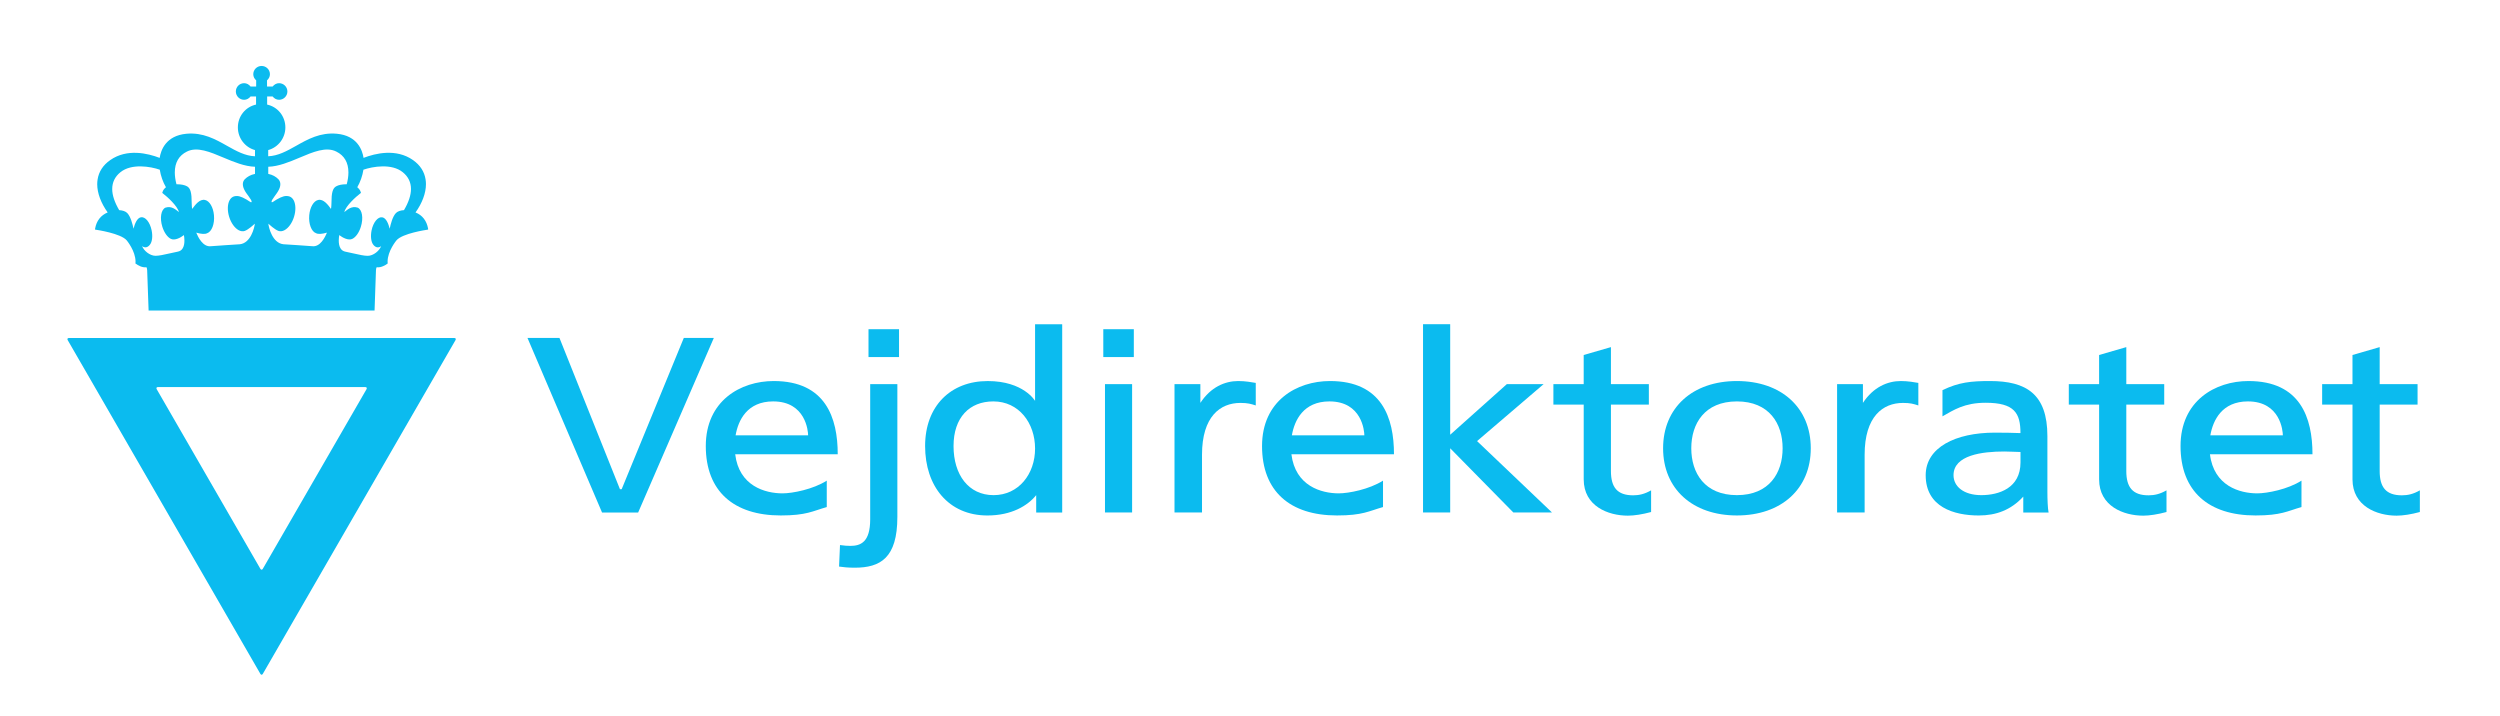
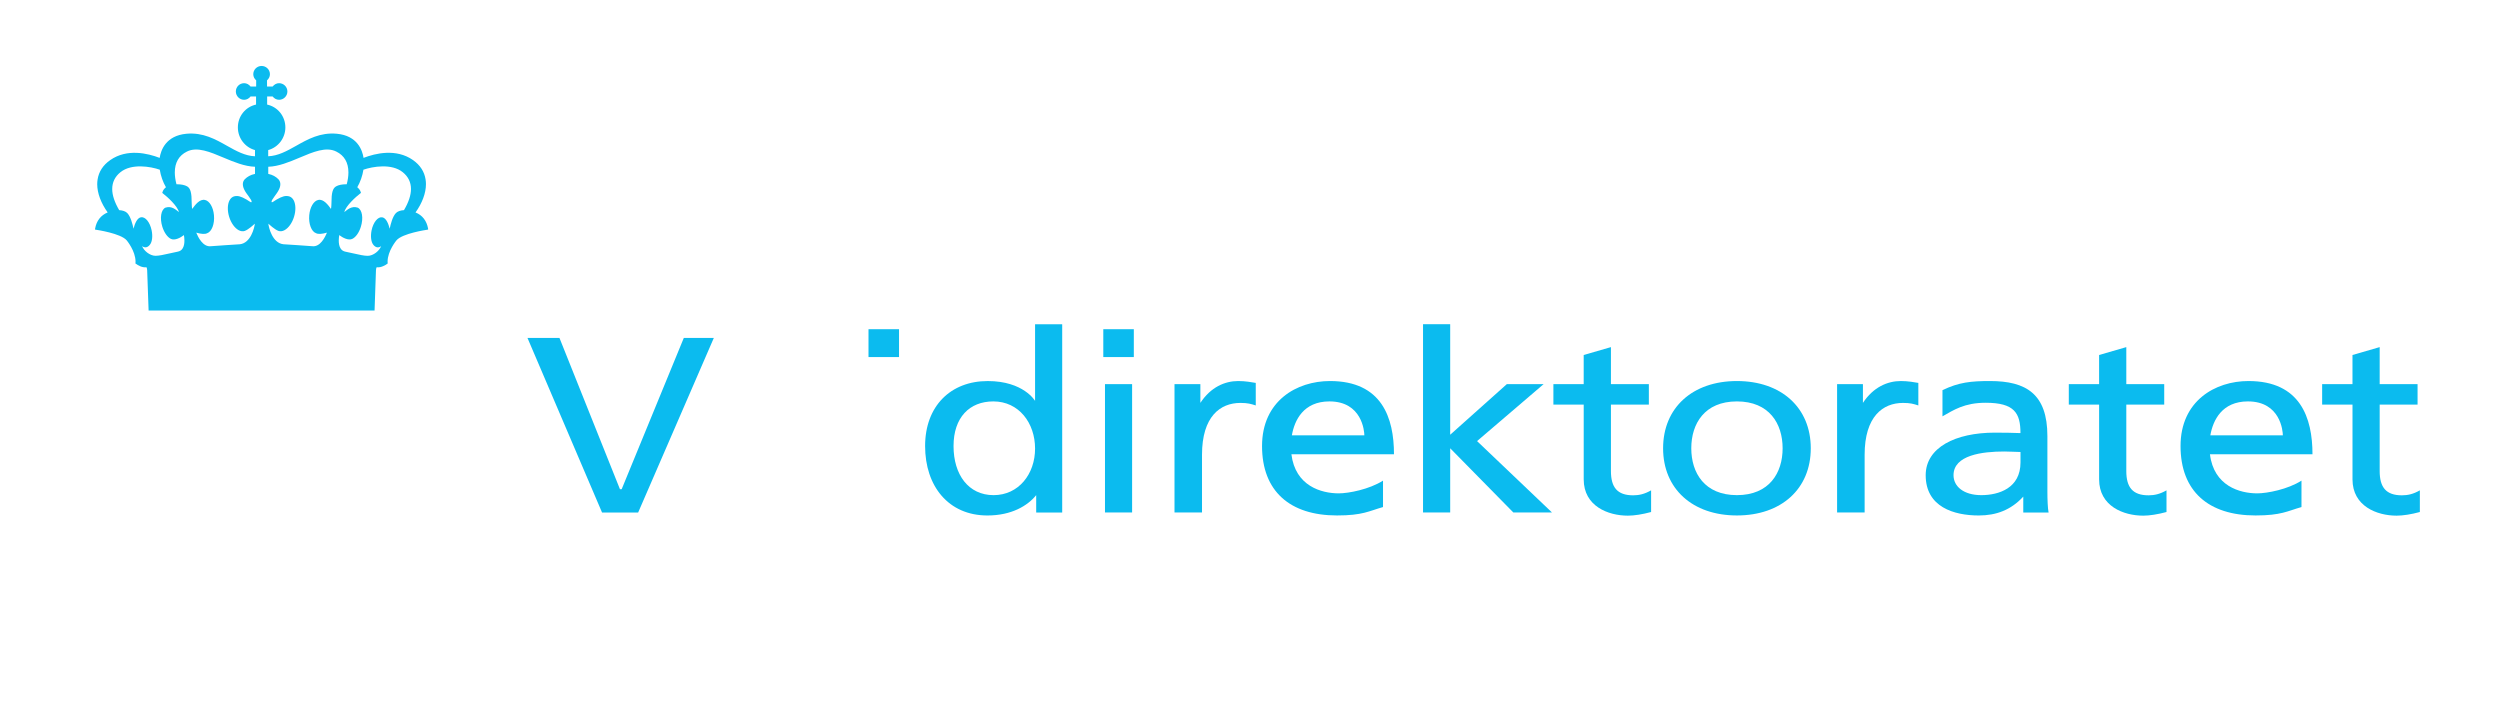
<svg xmlns="http://www.w3.org/2000/svg" version="1.1" id="Layer_1" x="0px" y="0px" viewBox="0 0 142 40.667" enable-background="new 0 0 142 40.667" xml:space="preserve">
  <g>
-     <path fill="#0BBBEF" d="M14.927,38.277c-0.037,0.065-0.1,0.065-0.137,0L3.845,19.317c-0.037-0.065-0.008-0.119,0.068-0.119h21.893   c0.074,0,0.105,0.053,0.068,0.119L14.927,38.277z M8.968,21.986c-0.076,0-0.105,0.053-0.068,0.119L14.79,32.31   c0.037,0.065,0.1,0.065,0.137,0l5.892-10.205c0.037-0.065,0.006-0.119-0.068-0.119H8.968z" />
    <path fill-rule="evenodd" clip-rule="evenodd" fill="#0BBBEF" d="M22.946,11.936c-0.197,0.013-0.354,0.063-0.455,0.164   c-0.195,0.199-0.303,0.637-0.357,0.891c-0.07-0.276-0.195-0.606-0.418-0.647c-0.248-0.046-0.514,0.275-0.611,0.744   c-0.066,0.329-0.029,0.646,0.09,0.801c0,0,0.197,0.297,0.453,0.09c-0.094,0.261-0.437,0.552-0.764,0.552   c-0.201,0-0.484-0.064-0.781-0.131l-0.48-0.104c-0.121-0.023-0.215-0.083-0.277-0.183c-0.082-0.127-0.105-0.296-0.105-0.452   c0-0.122,0.016-0.231,0.029-0.308c0.19,0.148,0.522,0.324,0.742,0.214c0.195-0.093,0.381-0.354,0.483-0.682   c0.156-0.499,0.078-0.979-0.182-1.093c-0.357-0.114-0.6,0.138-0.756,0.253c0.08-0.354,0.668-0.876,0.908-1.059l0.037-0.029   l-0.012-0.043c-0.033-0.128-0.133-0.225-0.186-0.268c0,0-0.008-0.004-0.012-0.009c0.172-0.296,0.297-0.655,0.35-0.998   c0.52-0.181,1.607-0.369,2.236,0.144c0.311,0.251,0.465,0.574,0.465,0.955C23.343,11.087,23.21,11.491,22.946,11.936    M18.827,11.525c0,0.011-0.006,0.279-0.029,0.341c-0.15-0.211-0.42-0.582-0.726-0.508c-0.256,0.055-0.465,0.41-0.506,0.859   c-0.047,0.495,0.123,0.939,0.387,1.029c0.123,0.064,0.332,0.049,0.617-0.033c-0.103,0.256-0.383,0.831-0.836,0.771l-0.861-0.061   l-0.777-0.05c-0.621-0.07-0.828-0.933-0.853-1.167c0.014,0.008,0.027,0.019,0.025,0.018c0.008,0.009,0.33,0.315,0.553,0.394   c0.105,0.033,0.225,0.018,0.336-0.042c0.229-0.121,0.438-0.411,0.545-0.763c0.109-0.345,0.1-0.706-0.018-0.933   c-0.06-0.115-0.148-0.191-0.254-0.226c-0.062-0.019-0.117-0.021-0.178-0.021c-0.172,0-0.434,0.119-0.76,0.342   c-0.016,0.009-0.053,0.016-0.062,0.011c0,0-0.023-0.031,0.027-0.131l0.143-0.211c0.088-0.118,0.189-0.253,0.256-0.399   c0.113-0.249,0.076-0.445-0.049-0.57c-0.135-0.137-0.322-0.249-0.57-0.298V9.472c0.586-0.018,1.19-0.268,1.775-0.515   c0.775-0.328,1.51-0.64,2.09-0.348c0.457,0.225,0.688,0.628,0.688,1.185c0,0.203-0.031,0.429-0.096,0.672h-0.029   c-0.238,0-0.441,0.041-0.578,0.121C18.892,10.702,18.827,10.961,18.827,11.525 M14.483,9.878c-0.25,0.049-0.436,0.161-0.574,0.298   c-0.125,0.124-0.16,0.32-0.047,0.57c0.066,0.146,0.168,0.28,0.258,0.399l0.141,0.211c0.051,0.1,0.025,0.131,0.025,0.131   c-0.008,0.004-0.047-0.002-0.061-0.011c-0.326-0.223-0.59-0.342-0.76-0.342c-0.061,0-0.115,0.002-0.176,0.021   c-0.104,0.035-0.193,0.11-0.252,0.226c-0.121,0.227-0.127,0.588-0.021,0.933c0.107,0.352,0.316,0.642,0.545,0.763   c0.113,0.059,0.231,0.075,0.336,0.042c0.223-0.079,0.545-0.385,0.553-0.394c-0.002,0.001,0.012-0.009,0.025-0.018   c-0.025,0.235-0.232,1.098-0.852,1.167l-0.779,0.05l-0.861,0.061c-0.453,0.06-0.732-0.515-0.836-0.771   c0.287,0.082,0.496,0.096,0.619,0.033c0.264-0.09,0.434-0.534,0.387-1.029c-0.041-0.449-0.252-0.804-0.506-0.859   c-0.307-0.074-0.576,0.297-0.729,0.508c-0.023-0.062-0.029-0.33-0.029-0.341c0-0.564-0.064-0.823-0.256-0.939   c-0.139-0.08-0.342-0.121-0.58-0.121h-0.029C9.96,10.223,9.929,9.997,9.929,9.794c0-0.557,0.231-0.96,0.688-1.185   c0.582-0.292,1.314,0.021,2.09,0.348c0.586,0.247,1.189,0.497,1.777,0.515V9.878z M10.372,14.111   c-0.062,0.101-0.154,0.16-0.277,0.183l-0.48,0.104c-0.297,0.067-0.58,0.131-0.781,0.131c-0.326,0-0.668-0.291-0.764-0.552   c0.258,0.208,0.453-0.09,0.453-0.09c0.121-0.155,0.158-0.472,0.09-0.801c-0.096-0.469-0.363-0.79-0.611-0.744   c-0.221,0.041-0.348,0.371-0.418,0.647C7.53,12.736,7.421,12.299,7.227,12.1c-0.103-0.101-0.258-0.151-0.457-0.164   c-0.262-0.445-0.396-0.849-0.396-1.198c0-0.381,0.154-0.704,0.465-0.955C7.47,9.27,8.558,9.458,9.075,9.639   c0.055,0.343,0.178,0.702,0.352,0.998c-0.004,0.005-0.012,0.009-0.012,0.009c-0.055,0.043-0.154,0.14-0.186,0.268l-0.012,0.043   l0.035,0.029c0.238,0.183,0.828,0.706,0.91,1.059c-0.158-0.116-0.398-0.367-0.76-0.253c-0.258,0.114-0.336,0.594-0.18,1.093   c0.104,0.328,0.289,0.589,0.482,0.682c0.221,0.11,0.553-0.065,0.742-0.214c0.014,0.077,0.029,0.186,0.029,0.308   C10.477,13.815,10.454,13.984,10.372,14.111 M24.313,12.972c-0.08-0.431-0.32-0.746-0.711-0.906   c0.379-0.53,0.592-1.098,0.592-1.605c0-0.092-0.006-0.182-0.021-0.269c-0.068-0.442-0.309-0.814-0.711-1.098   c-0.957-0.674-2.143-0.385-2.812-0.127c-0.068-0.434-0.346-1.261-1.52-1.371c-0.941-0.085-1.643,0.309-2.32,0.692   c-0.521,0.293-1.016,0.566-1.576,0.588V8.524c0.564-0.153,0.975-0.679,0.975-1.286c0-0.636-0.434-1.168-1.035-1.298V5.48h0.312   c0.088,0.114,0.217,0.188,0.365,0.188c0.26,0,0.473-0.212,0.473-0.472c0-0.261-0.213-0.471-0.473-0.471   c-0.145,0-0.273,0.074-0.365,0.189h-0.318c0-0.093-0.002-0.314-0.002-0.35c0.102-0.089,0.166-0.211,0.166-0.347   c0-0.261-0.213-0.471-0.473-0.471s-0.473,0.21-0.473,0.471c0,0.136,0.064,0.258,0.166,0.347c0,0.036-0.002,0.257-0.002,0.35h-0.318   c-0.09-0.115-0.219-0.189-0.365-0.189c-0.26,0-0.471,0.209-0.471,0.471c0,0.26,0.211,0.472,0.471,0.472   c0.146,0,0.275-0.074,0.365-0.188h0.312v0.46c-0.602,0.13-1.033,0.662-1.033,1.298c0,0.607,0.408,1.133,0.973,1.286v0.353   c-0.561-0.022-1.055-0.295-1.576-0.588c-0.678-0.383-1.379-0.777-2.32-0.692c-1.172,0.11-1.451,0.937-1.519,1.371   C8.397,8.71,7.216,8.421,6.259,9.095C5.852,9.379,5.612,9.75,5.544,10.193C5.53,10.28,5.522,10.37,5.522,10.461   c0,0.507,0.213,1.075,0.594,1.605c-0.389,0.16-0.633,0.475-0.711,0.906l-0.01,0.066l0.066,0.013   c0.012,0.002,1.406,0.203,1.738,0.604c0,0.001,0.5,0.597,0.5,1.207c0,0.035-0.004,0.069-0.006,0.104c0,0,0.209,0.165,0.434,0.207   c0.065,0.012,0.133,0.014,0.195,0.008c0.016,0.038,0.037,0.094,0.037,0.165l0.082,2.294h12.834l0.08-2.294   c0-0.07,0.022-0.127,0.037-0.165c0.065,0.006,0.133,0.004,0.195-0.008c0.227-0.043,0.434-0.207,0.434-0.207   c-0.002-0.035-0.006-0.069-0.006-0.104c0-0.61,0.502-1.206,0.502-1.207c0.332-0.402,1.725-0.602,1.738-0.604l0.065-0.013   L24.313,12.972z" />
  </g>
  <g>
    <g>
      <path fill="#0BBBEF" d="M62.763,29.109h1.541v-7.292h-1.541V29.109z M35.311,27.786h-0.098l-3.436-8.593H29.96l4.236,9.917h2.051    l4.299-9.917h-1.705L35.311,27.786z M49.331,20.28h1.734V18.7h-1.734V20.28z M62.667,20.28h1.734V18.7h-1.734V20.28z     M82.372,25.463l3.586,3.646h2.195l-4.256-4.055l3.783-3.237h-2.09l-3.219,2.876v-6.277h-1.543v10.693h1.543V25.463z" />
    </g>
-     <path fill="#0BBBEF" d="M45.901,24.728h-4.119c0.148-0.859,0.658-1.928,2.133-1.928C45.767,22.8,45.901,24.492,45.901,24.728z    M41.759,25.801h5.824c0-2.065-0.686-4.158-3.637-4.158c-1.885,0-3.857,1.124-3.857,3.692c0,2.568,1.588,3.943,4.258,3.943   c1.461,0,1.812-0.25,2.613-0.477V27.3c-0.774,0.494-1.945,0.723-2.516,0.723C43.464,28.022,41.977,27.612,41.759,25.801z" />
    <path fill="#0BBBEF" d="M77.495,24.728h-4.117c0.148-0.859,0.66-1.928,2.133-1.928C77.362,22.8,77.495,24.492,77.495,24.728z    M73.352,25.801h5.826c0-2.065-0.685-4.158-3.635-4.158c-1.887,0-3.859,1.124-3.859,3.692c0,2.568,1.586,3.943,4.258,3.943   c1.459,0,1.812-0.25,2.613-0.477V27.3c-0.774,0.494-1.947,0.723-2.518,0.723C75.058,28.022,73.573,27.612,73.352,25.801z" />
    <path fill="#0BBBEF" d="M129.666,24.728h-4.119c0.15-0.859,0.662-1.928,2.135-1.928C129.533,22.8,129.666,24.492,129.666,24.728z    M125.525,25.801h5.824c0-2.065-0.686-4.158-3.637-4.158c-1.885,0-3.857,1.124-3.857,3.692c0,2.568,1.588,3.943,4.258,3.943   c1.459,0,1.812-0.25,2.611-0.477V27.3c-0.771,0.494-1.945,0.723-2.516,0.723C127.23,28.022,125.744,27.612,125.525,25.801z" />
-     <path fill="#0BBBEF" d="M49.427,21.817h1.543v7.549c0,2.333-0.971,2.879-2.422,2.879c-0.406,0-0.642-0.03-0.889-0.064l0.053-1.222   c0.227,0.034,0.43,0.047,0.59,0.047c0.588,0,1.125-0.215,1.125-1.508V21.817z" />
    <path fill="#0BBBEF" d="M58.792,22.771v-4.354h1.541v10.693h-1.477v-0.986c-0.482,0.598-1.395,1.155-2.771,1.155   c-2.215,0-3.539-1.67-3.539-3.943c0-2.273,1.453-3.692,3.555-3.692C58.14,21.643,58.792,22.771,58.792,22.771z M56.421,22.8   c-1.352,0-2.26,0.91-2.26,2.536c0,1.627,0.848,2.788,2.275,2.788c1.426,0,2.356-1.202,2.356-2.646   C58.792,24.033,57.878,22.8,56.421,22.8z" />
    <path fill="#0BBBEF" d="M68.274,29.109h-1.562v-7.292h1.469v1.067c0.586-0.895,1.392-1.241,2.15-1.241   c0.404,0,0.781,0.069,0.996,0.106v1.28c-0.277-0.087-0.449-0.143-0.873-0.143c-1.146,0-2.18,0.771-2.18,2.946V29.109z" />
    <path fill="#0BBBEF" d="M105.911,29.109h-1.564v-7.292h1.467v1.067c0.588-0.895,1.397-1.241,2.154-1.241   c0.404,0,0.779,0.069,0.994,0.106v1.28c-0.275-0.087-0.447-0.143-0.871-0.143c-1.146,0-2.18,0.771-2.18,2.946V29.109z" />
    <path fill="#0BBBEF" d="M89.954,22.98h-1.721v-1.163h1.721c0.002,0,0-1.653,0-1.653l1.547-0.448v2.101h2.154v1.163h-2.154v3.776   c0,0.923,0.361,1.378,1.262,1.378c0.34,0,0.652-0.072,1.02-0.283v1.231c-0.49,0.134-0.963,0.207-1.318,0.207   c-1.121,0-2.51-0.537-2.51-2.061V22.98z" />
    <path fill="#0BBBEF" d="M119.229,22.98h-1.721v-1.163h1.721v-1.653l1.545-0.448v2.101h2.154v1.163h-2.154v3.776   c0,0.923,0.363,1.378,1.262,1.378c0.34,0,0.654-0.072,1.021-0.283v1.231c-0.493,0.134-0.966,0.207-1.319,0.207   c-1.121,0-2.508-0.537-2.508-2.061V22.98z" />
    <path fill="#0BBBEF" d="M133.621,22.98h-1.723v-1.163c0,0,1.721,0,1.723,0v-1.653l1.545-0.448v2.101h2.152v1.163h-2.152v3.776   c0,0.923,0.361,1.378,1.262,1.378c0.342,0,0.652-0.072,1.02-0.283v1.231c-0.492,0.134-0.965,0.207-1.318,0.207   c-1.121,0-2.508-0.537-2.508-2.061V22.98z" />
    <path fill="#0BBBEF" d="M94.464,25.463c0,2.301,1.67,3.815,4.193,3.815c2.527,0,4.195-1.514,4.195-3.815   c0-2.304-1.668-3.82-4.195-3.82C96.134,21.643,94.464,23.159,94.464,25.463z M96.065,25.463c0-1.399,0.756-2.663,2.592-2.663   c1.838,0,2.596,1.264,2.596,2.663c0,1.398-0.758,2.661-2.596,2.661C96.821,28.124,96.065,26.861,96.065,25.463z" />
    <path fill="#0BBBEF" d="M113.032,21.643c2.051,0,3.26,0.729,3.26,3.129c0,1.533,0,2.752,0,3.166c0,0.412,0.019,0.954,0.068,1.172   h-1.438v-0.902c-0.701,0.761-1.537,1.071-2.529,1.071c-1.402,0-3.014-0.476-3.014-2.287c0-1.569,1.68-2.418,3.93-2.418   c0.559,0,1.029,0.01,1.453,0.026c0-1.14-0.346-1.723-1.977-1.723c-1.217,0-1.824,0.418-2.453,0.771v-1.486   C111.257,21.712,111.962,21.643,113.032,21.643z M113.847,25.645c-1.262,0-2.887,0.206-2.887,1.347c0,0.634,0.57,1.132,1.578,1.132   c1.004,0,2.226-0.403,2.226-1.854c0-0.305,0-0.597,0-0.597C114.47,25.667,114.044,25.645,113.847,25.645z" />
  </g>
</svg>